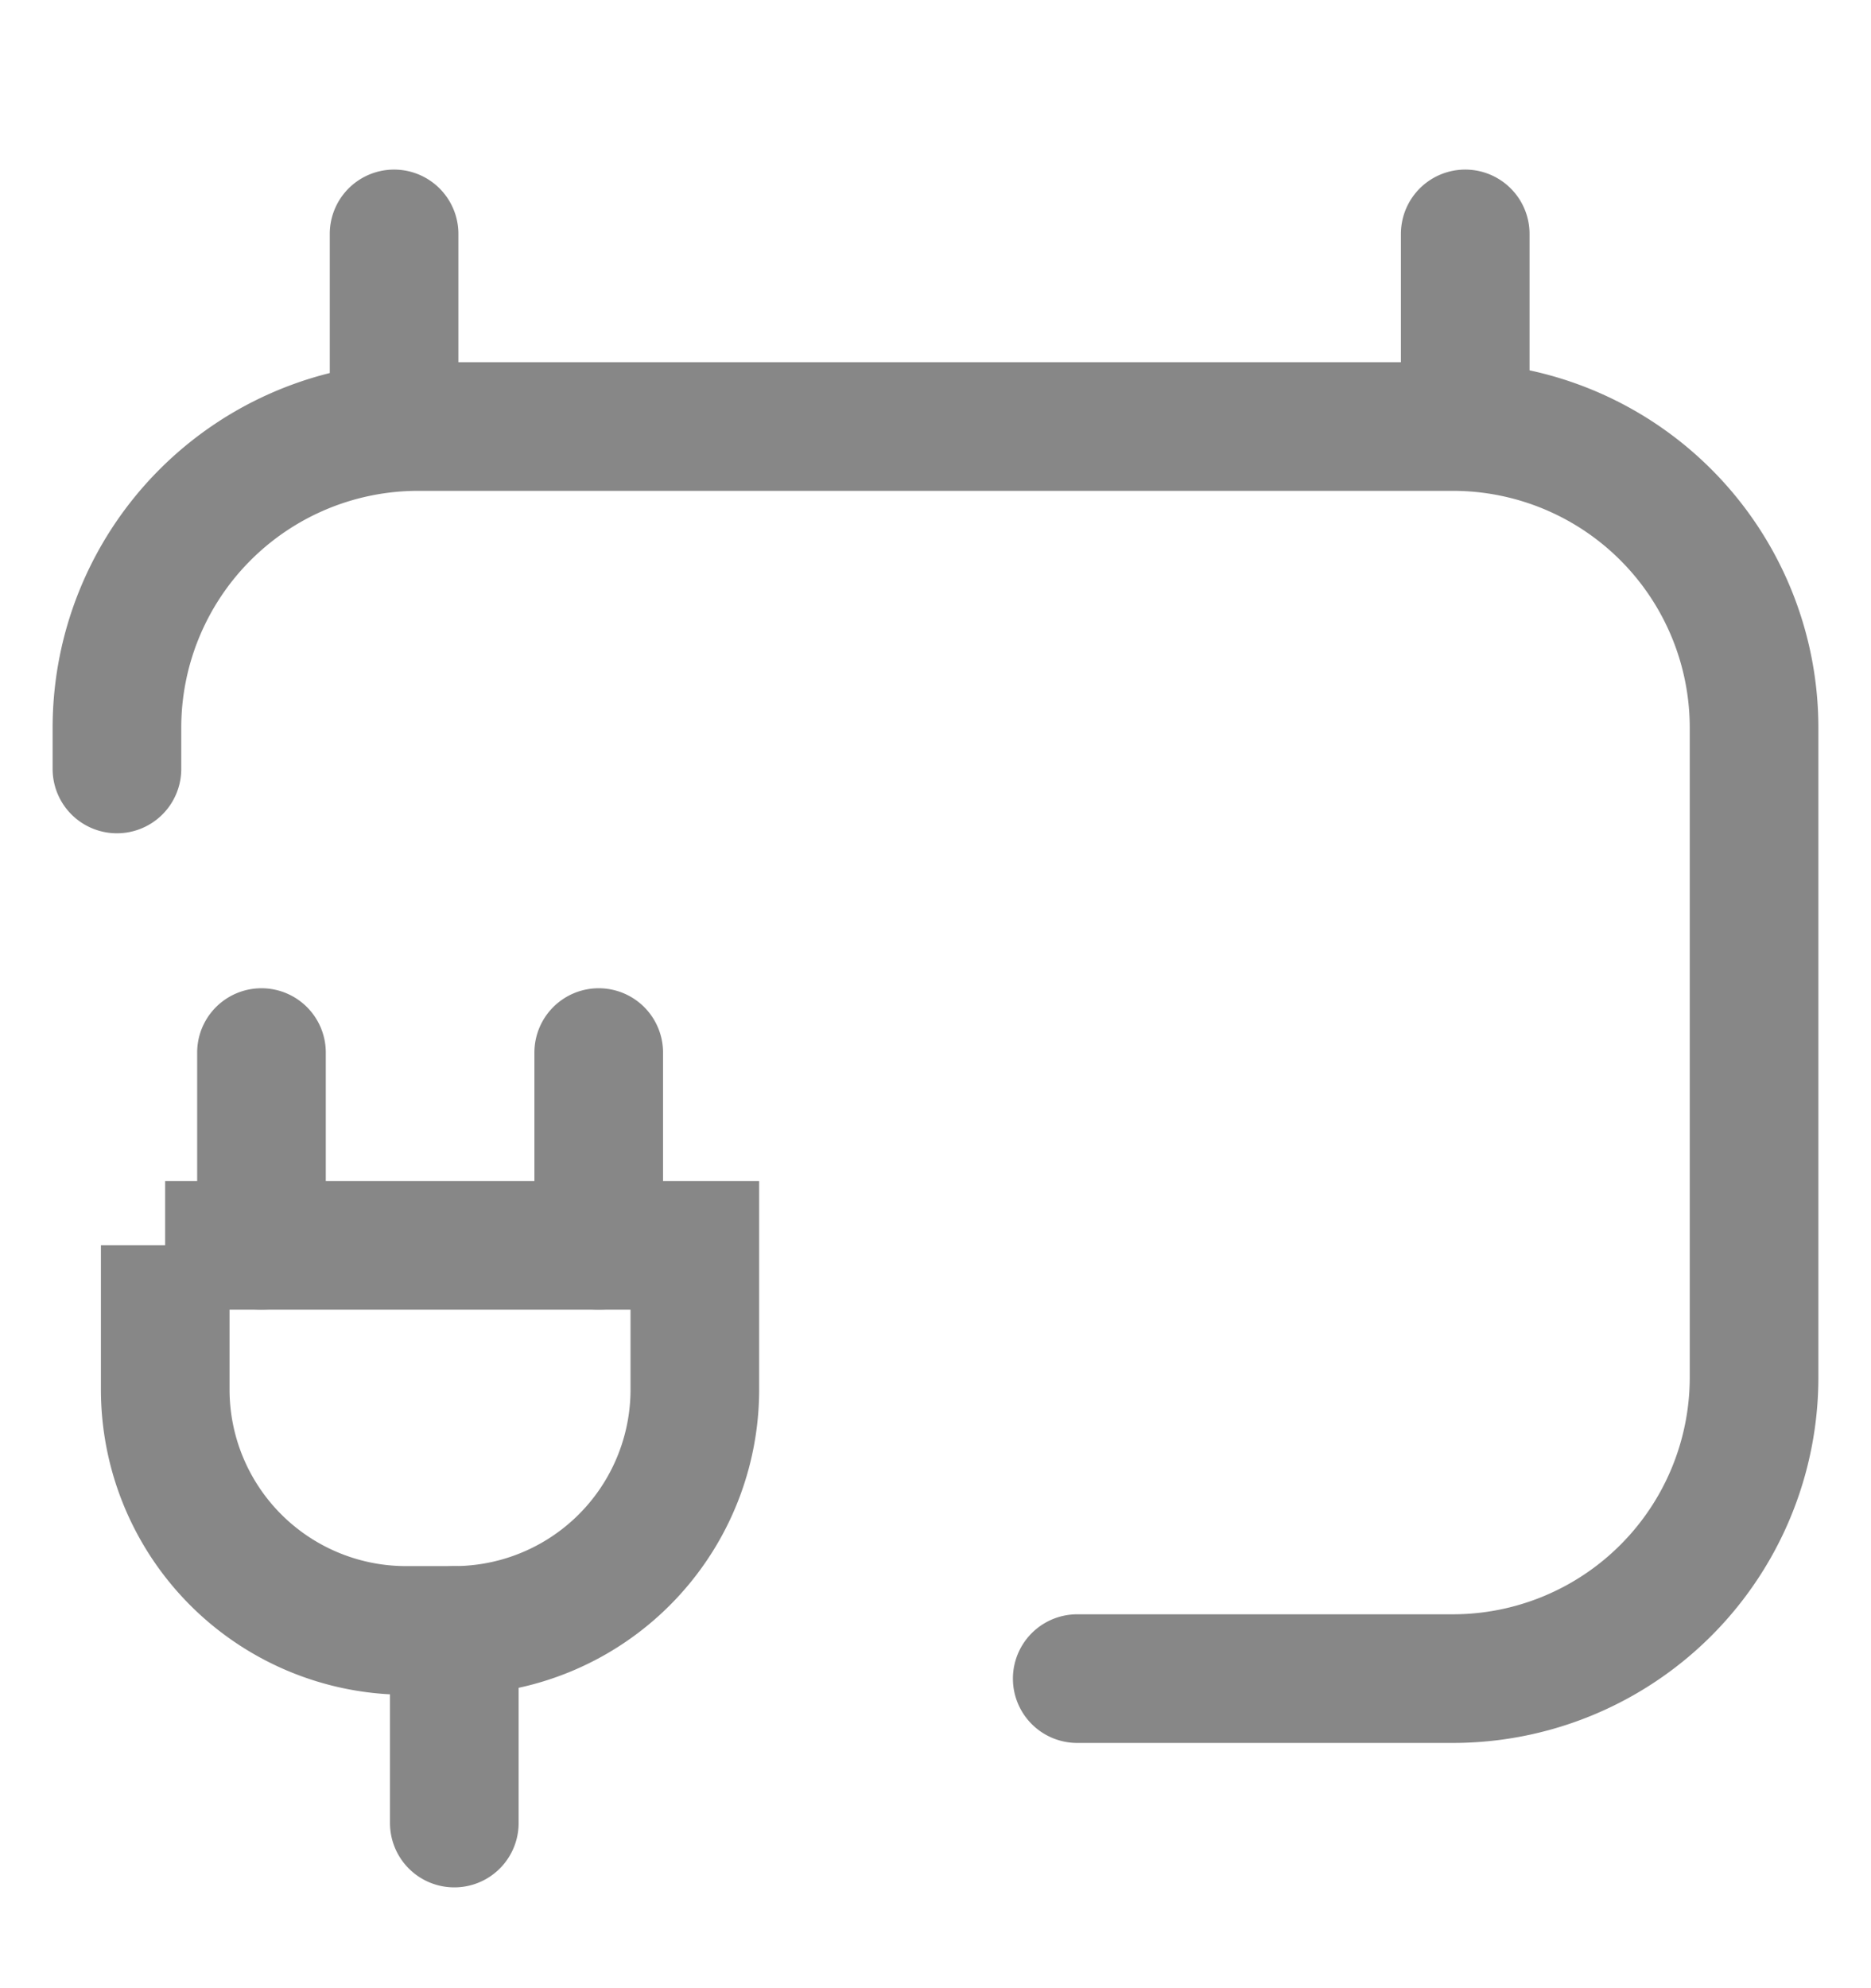
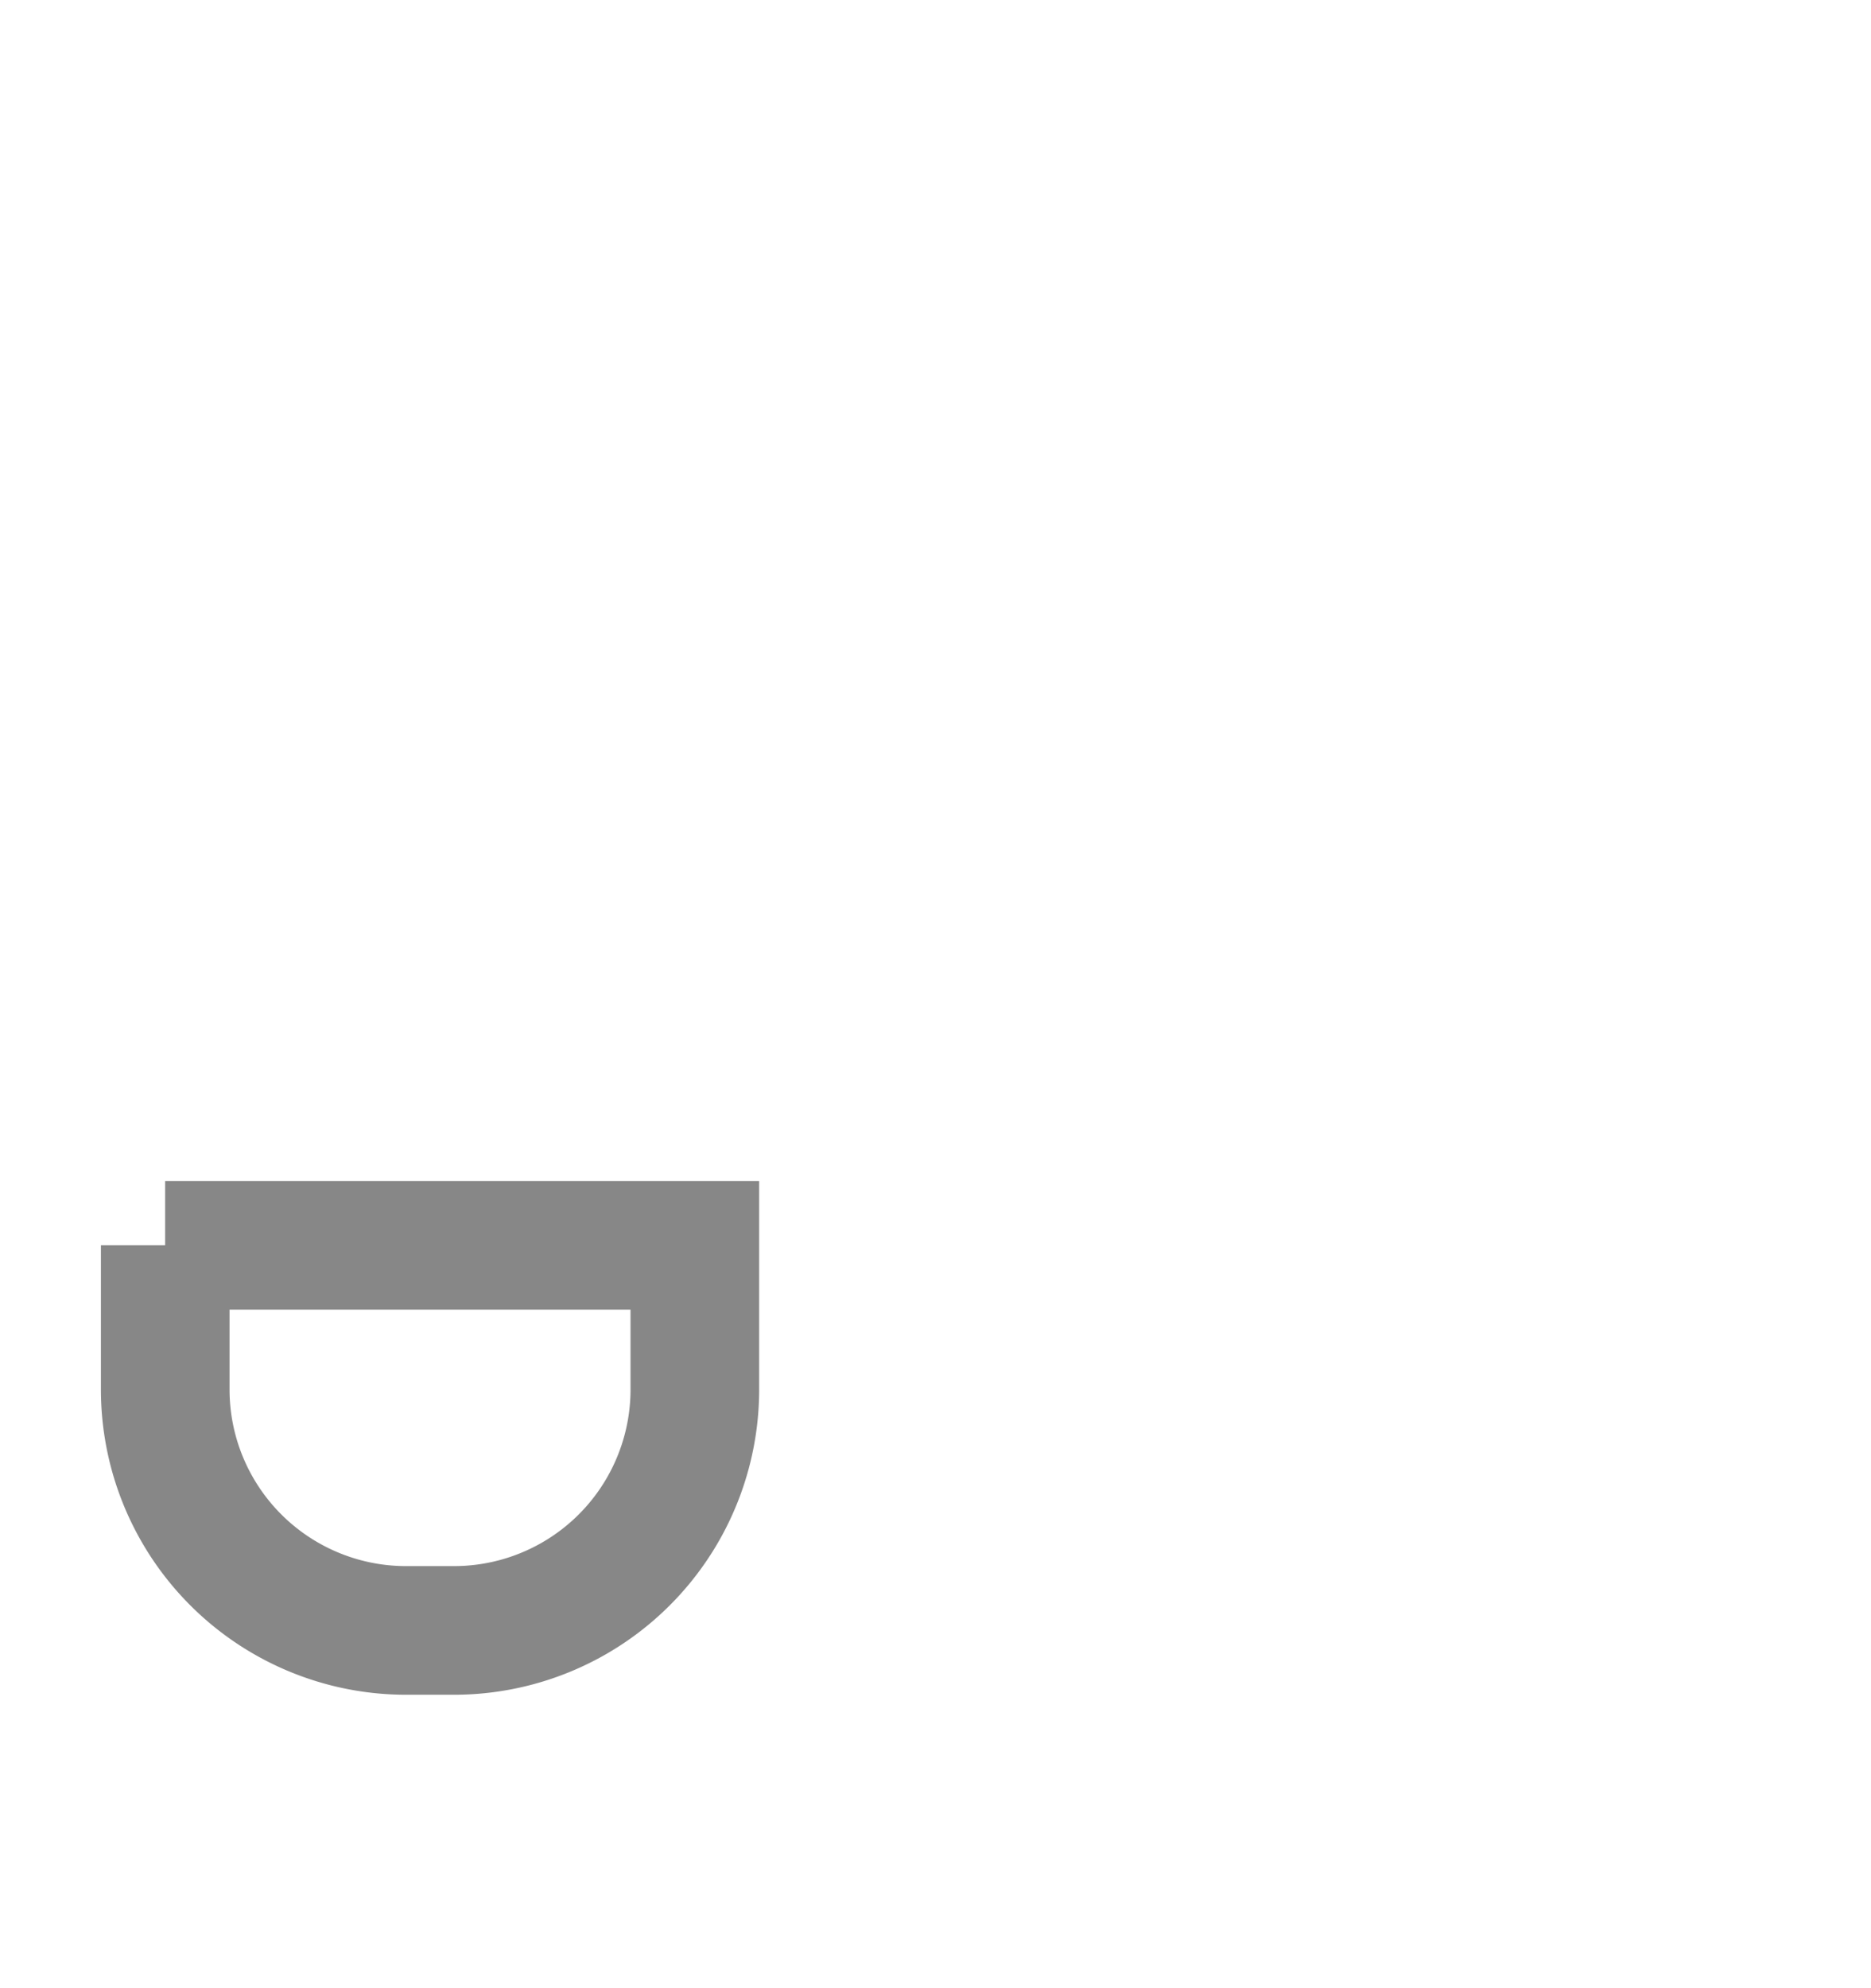
<svg xmlns="http://www.w3.org/2000/svg" width="16" height="17" fill="none" viewBox="0 0 16 17">
-   <path stroke="#878787" stroke-linecap="round" stroke-width="1.1" d="M9.212 14.353h3.212A2.576 2.576 0 0 0 15 11.777V6.223a2.576 2.576 0 0 0-2.576-2.576H3.576A2.576 2.576 0 0 0 1 6.223v.352M3.37 2v1.647M12.53 2v1.647M2.236 9v1.647M5.12 9v1.647M3.885 13.942v1.646" />
  <path stroke="#878787" stroke-width="1.1" d="M1.412 10.648h4.53v1.233a2.06 2.06 0 0 1-2.061 2.06h-.408a2.06 2.06 0 0 1-2.06-2.06v-1.233Z" />
</svg>